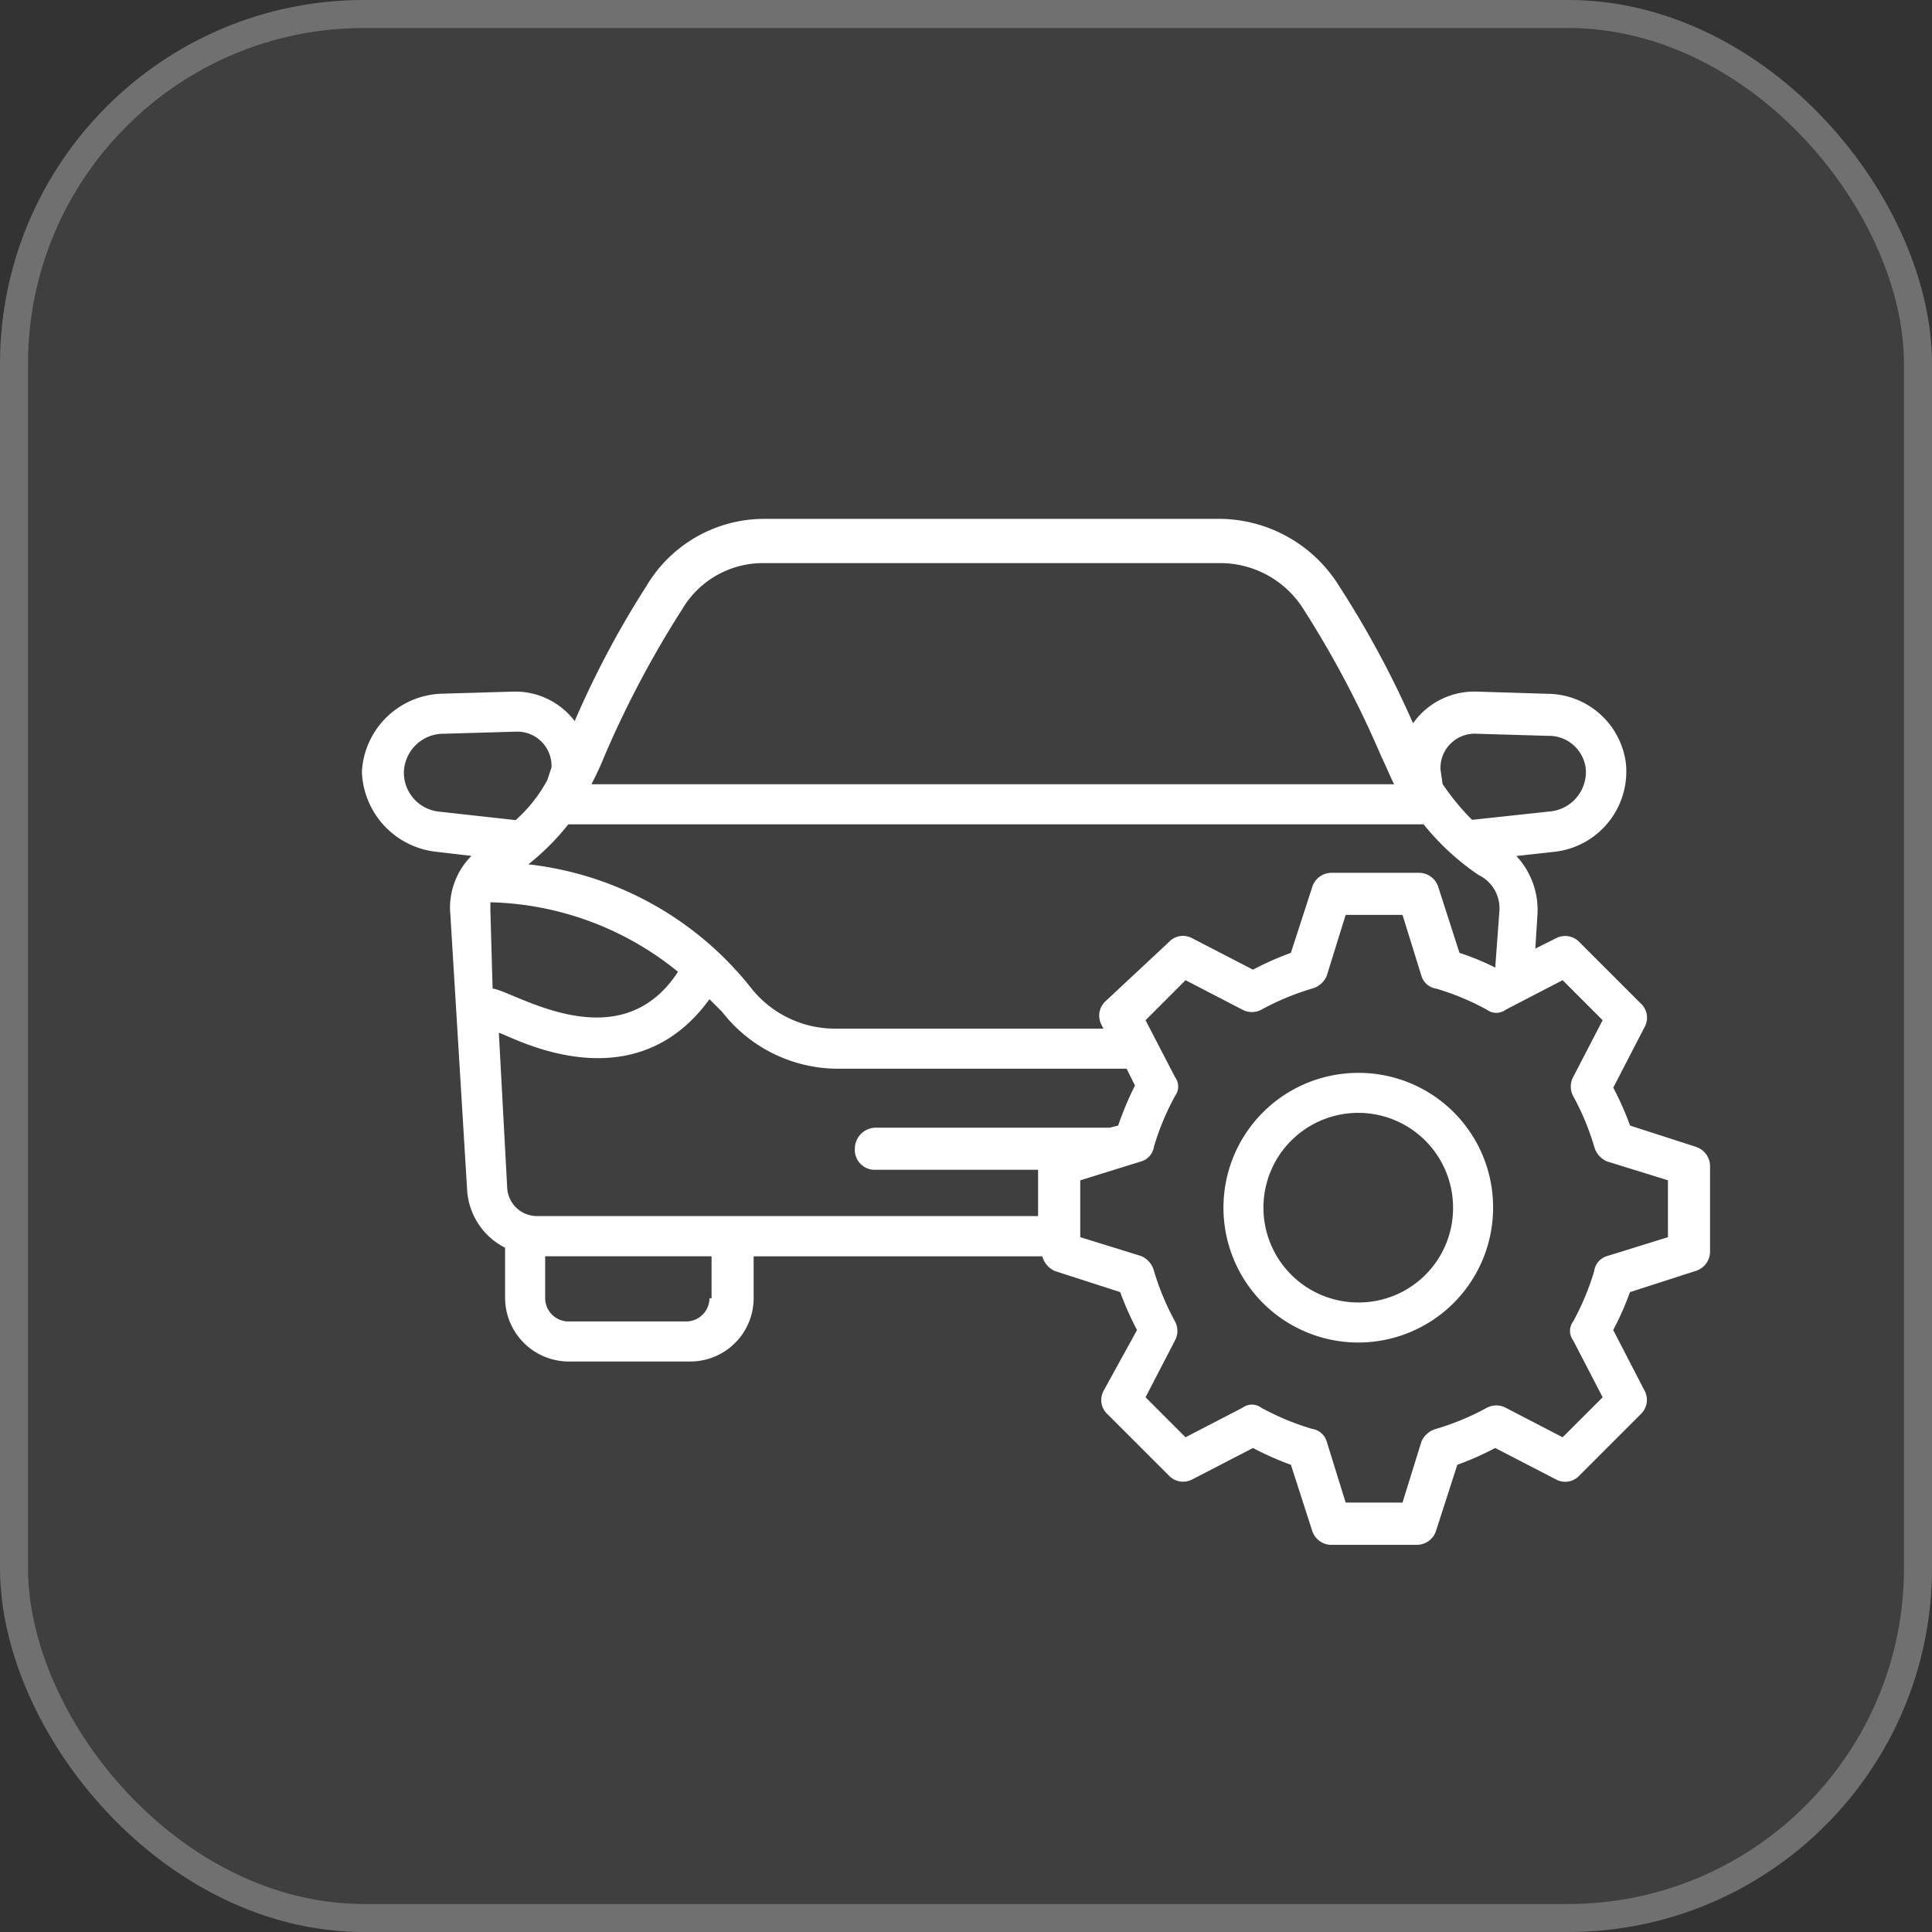
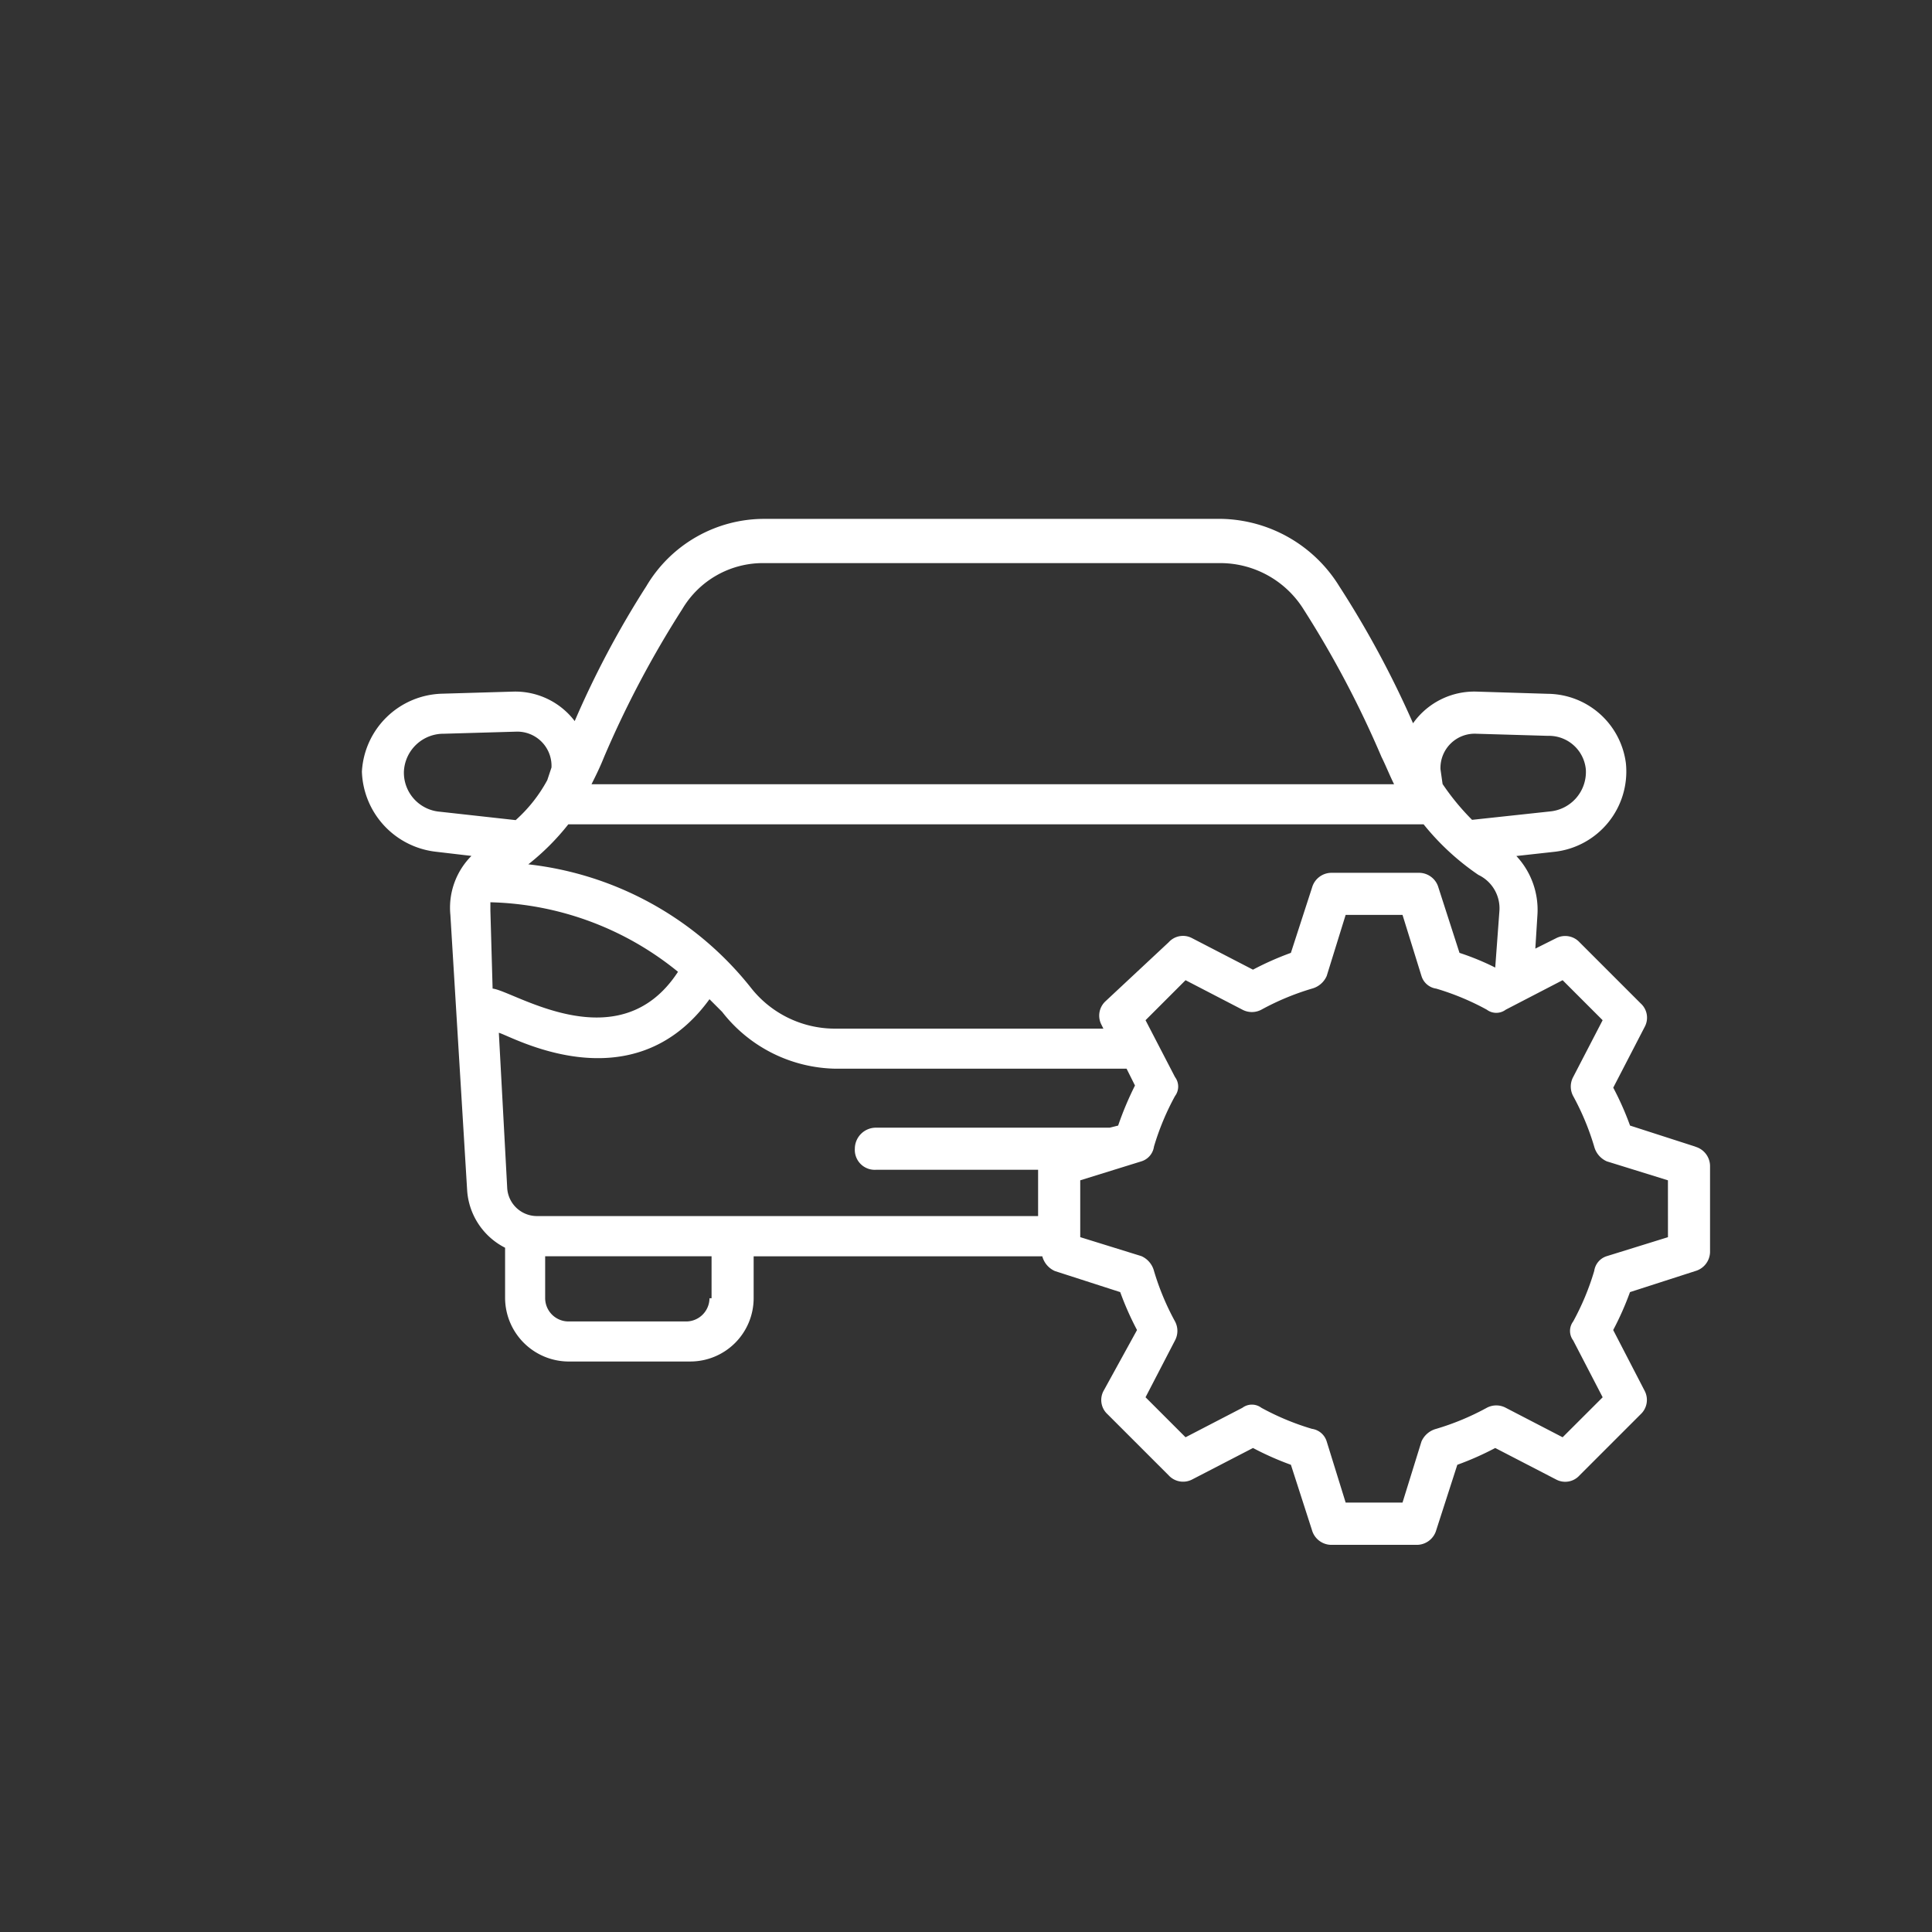
<svg xmlns="http://www.w3.org/2000/svg" id="Component_4_1" data-name="Component 4 – 1" width="69" height="69" viewBox="0 0 69 69">
  <rect x="0" y="0" width="69" height="69" fill="#333333" stroke="none" />
  <g id="Rectangle_124" data-name="Rectangle 124" fill="rgba(255,255,255,0.06)" stroke="#707070" stroke-width="1">
-     <rect width="69" height="69" rx="13" stroke="none" />
-     <rect x="0.5" y="0.5" width="68" height="68" rx="12.5" fill="none" />
-   </g>
+     </g>
  <g id="car-repair" transform="translate(12.925 10.931)">
    <path id="Path_16" data-name="Path 16" d="M47.623,30.02l-2.332-.752a10.658,10.658,0,0,0-.6-1.354l1.129-2.182a.687.687,0,0,0-.15-.828l-2.182-2.182a.7.7,0,0,0-.828-.15l-.752.376.075-1.2a2.816,2.816,0,0,0-.752-2.107l1.354-.15a2.885,2.885,0,0,0,2.558-3.16,2.84,2.84,0,0,0-2.784-2.483L39.8,13.769A2.681,2.681,0,0,0,37.541,14.9a34.811,34.811,0,0,0-2.633-4.89A5.062,5.062,0,0,0,30.7,7.6H14.37a4.893,4.893,0,0,0-4.213,2.407A33.393,33.393,0,0,0,7.6,14.822a2.665,2.665,0,0,0-2.182-1.053l-2.558.075A2.947,2.947,0,0,0,0,16.628a2.979,2.979,0,0,0,2.633,2.859l1.279.15a2.62,2.62,0,0,0-.752,2.107l.6,9.856a2.482,2.482,0,0,0,1.354,2.031v1.806a2.28,2.28,0,0,0,2.332,2.257h4.288a2.263,2.263,0,0,0,2.257-2.257v-1.5H24.3a.8.8,0,0,0,.451.527l2.332.752a10.658,10.658,0,0,0,.6,1.354l-1.2,2.182a.687.687,0,0,0,.15.828l2.182,2.182a.7.7,0,0,0,.828.15l2.182-1.129a10.658,10.658,0,0,0,1.354.6l.752,2.332a.723.723,0,0,0,.677.527h3.085a.723.723,0,0,0,.677-.527l.752-2.332a10.659,10.659,0,0,0,1.354-.6l2.182,1.129a.687.687,0,0,0,.828-.15l2.182-2.182a.7.7,0,0,0,.15-.828l-1.129-2.182a10.658,10.658,0,0,0,.6-1.354l2.332-.752a.723.723,0,0,0,.527-.677V30.7a.723.723,0,0,0-.527-.677Zm-20.614-.752-.3.075H18.357a.754.754,0,0,0-.752.752.711.711,0,0,0,.752.752H24.15V32.5H6.244a1.065,1.065,0,0,1-1.053-.978l-.3-5.567c.376.075,4.74,2.633,7.523-1.2l.451.451a5.243,5.243,0,0,0,4.063,2.031H27.31l.3.6A11.575,11.575,0,0,0,27.009,29.267ZM4.589,21.593v-.3a11.009,11.009,0,0,1,6.7,2.483c-2.107,3.235-5.868.677-6.621.6Zm21.968,3.235a.7.7,0,0,0-.15.828l.075.15h-9.63a3.819,3.819,0,0,1-2.934-1.429,11.824,11.824,0,0,0-7.975-4.439,8.562,8.562,0,0,0,1.429-1.429H37.918a9.006,9.006,0,0,0,1.956,1.806,1.322,1.322,0,0,1,.752,1.279l-.15,2.031A9.178,9.178,0,0,0,39.2,23.1l-.752-2.332a.723.723,0,0,0-.677-.527h-3.16a.723.723,0,0,0-.677.527L33.178,23.1a10.658,10.658,0,0,0-1.354.6l-2.182-1.129a.687.687,0,0,0-.828.15ZM39.8,15.274l2.558.075a1.324,1.324,0,0,1,1.354,1.2,1.416,1.416,0,0,1-1.279,1.5l-2.784.3a8.66,8.66,0,0,1-1.053-1.279l-.075-.527A1.223,1.223,0,0,1,39.8,15.274ZM11.435,10.835A3.346,3.346,0,0,1,14.37,9.18H30.7a3.511,3.511,0,0,1,2.934,1.655A35.97,35.97,0,0,1,36.413,16.1c.15.3.3.677.451.978H8.2c.15-.3.3-.6.451-.978a35.97,35.97,0,0,1,2.784-5.266ZM1.5,16.628a1.415,1.415,0,0,1,1.429-1.354L5.492,15.2a1.223,1.223,0,0,1,1.279,1.279l-.15.451a5.271,5.271,0,0,1-1.129,1.429l-2.708-.3A1.4,1.4,0,0,1,1.5,16.628ZM12.414,35.436a.835.835,0,0,1-.828.828H7.373a.835.835,0,0,1-.828-.828v-1.5h5.943v1.5Zm34.231-2.182-2.182.677a.645.645,0,0,0-.451.527,9.2,9.2,0,0,1-.752,1.806.564.564,0,0,0,0,.677l1.053,2.031L42.883,40.4l-2.031-1.053a.719.719,0,0,0-.677,0,9.2,9.2,0,0,1-1.806.752.8.8,0,0,0-.527.451l-.677,2.182H35.134l-.677-2.182a.645.645,0,0,0-.527-.451,9.2,9.2,0,0,1-1.806-.752.564.564,0,0,0-.677,0L29.416,40.4l-1.429-1.429,1.053-2.031a.719.719,0,0,0,0-.677,9.2,9.2,0,0,1-.752-1.806.8.8,0,0,0-.451-.527l-2.182-.677V31.223l2.182-.677a.645.645,0,0,0,.451-.527,9.2,9.2,0,0,1,.752-1.806.564.564,0,0,0,0-.677l-1.053-2.031,1.429-1.429,2.031,1.053a.719.719,0,0,0,.677,0,9.2,9.2,0,0,1,1.806-.752.8.8,0,0,0,.527-.451l.677-2.182h2.031l.677,2.182a.645.645,0,0,0,.527.451,9.2,9.2,0,0,1,1.806.752.564.564,0,0,0,.677,0l2.031-1.053,1.429,1.429-1.053,2.031a.719.719,0,0,0,0,.677,9.2,9.2,0,0,1,.752,1.806.8.8,0,0,0,.451.527l2.182.677Z" fill="#fff" />
-     <path id="Path_17" data-name="Path 17" d="M45.715,33.9a4.815,4.815,0,1,0,4.815,4.815A4.8,4.8,0,0,0,45.715,33.9Zm0,8.2A3.386,3.386,0,1,1,49.1,38.715,3.371,3.371,0,0,1,45.715,42.1Z" transform="translate(-10.13 -6.514)" fill="#fff" />
  </g>
</svg>